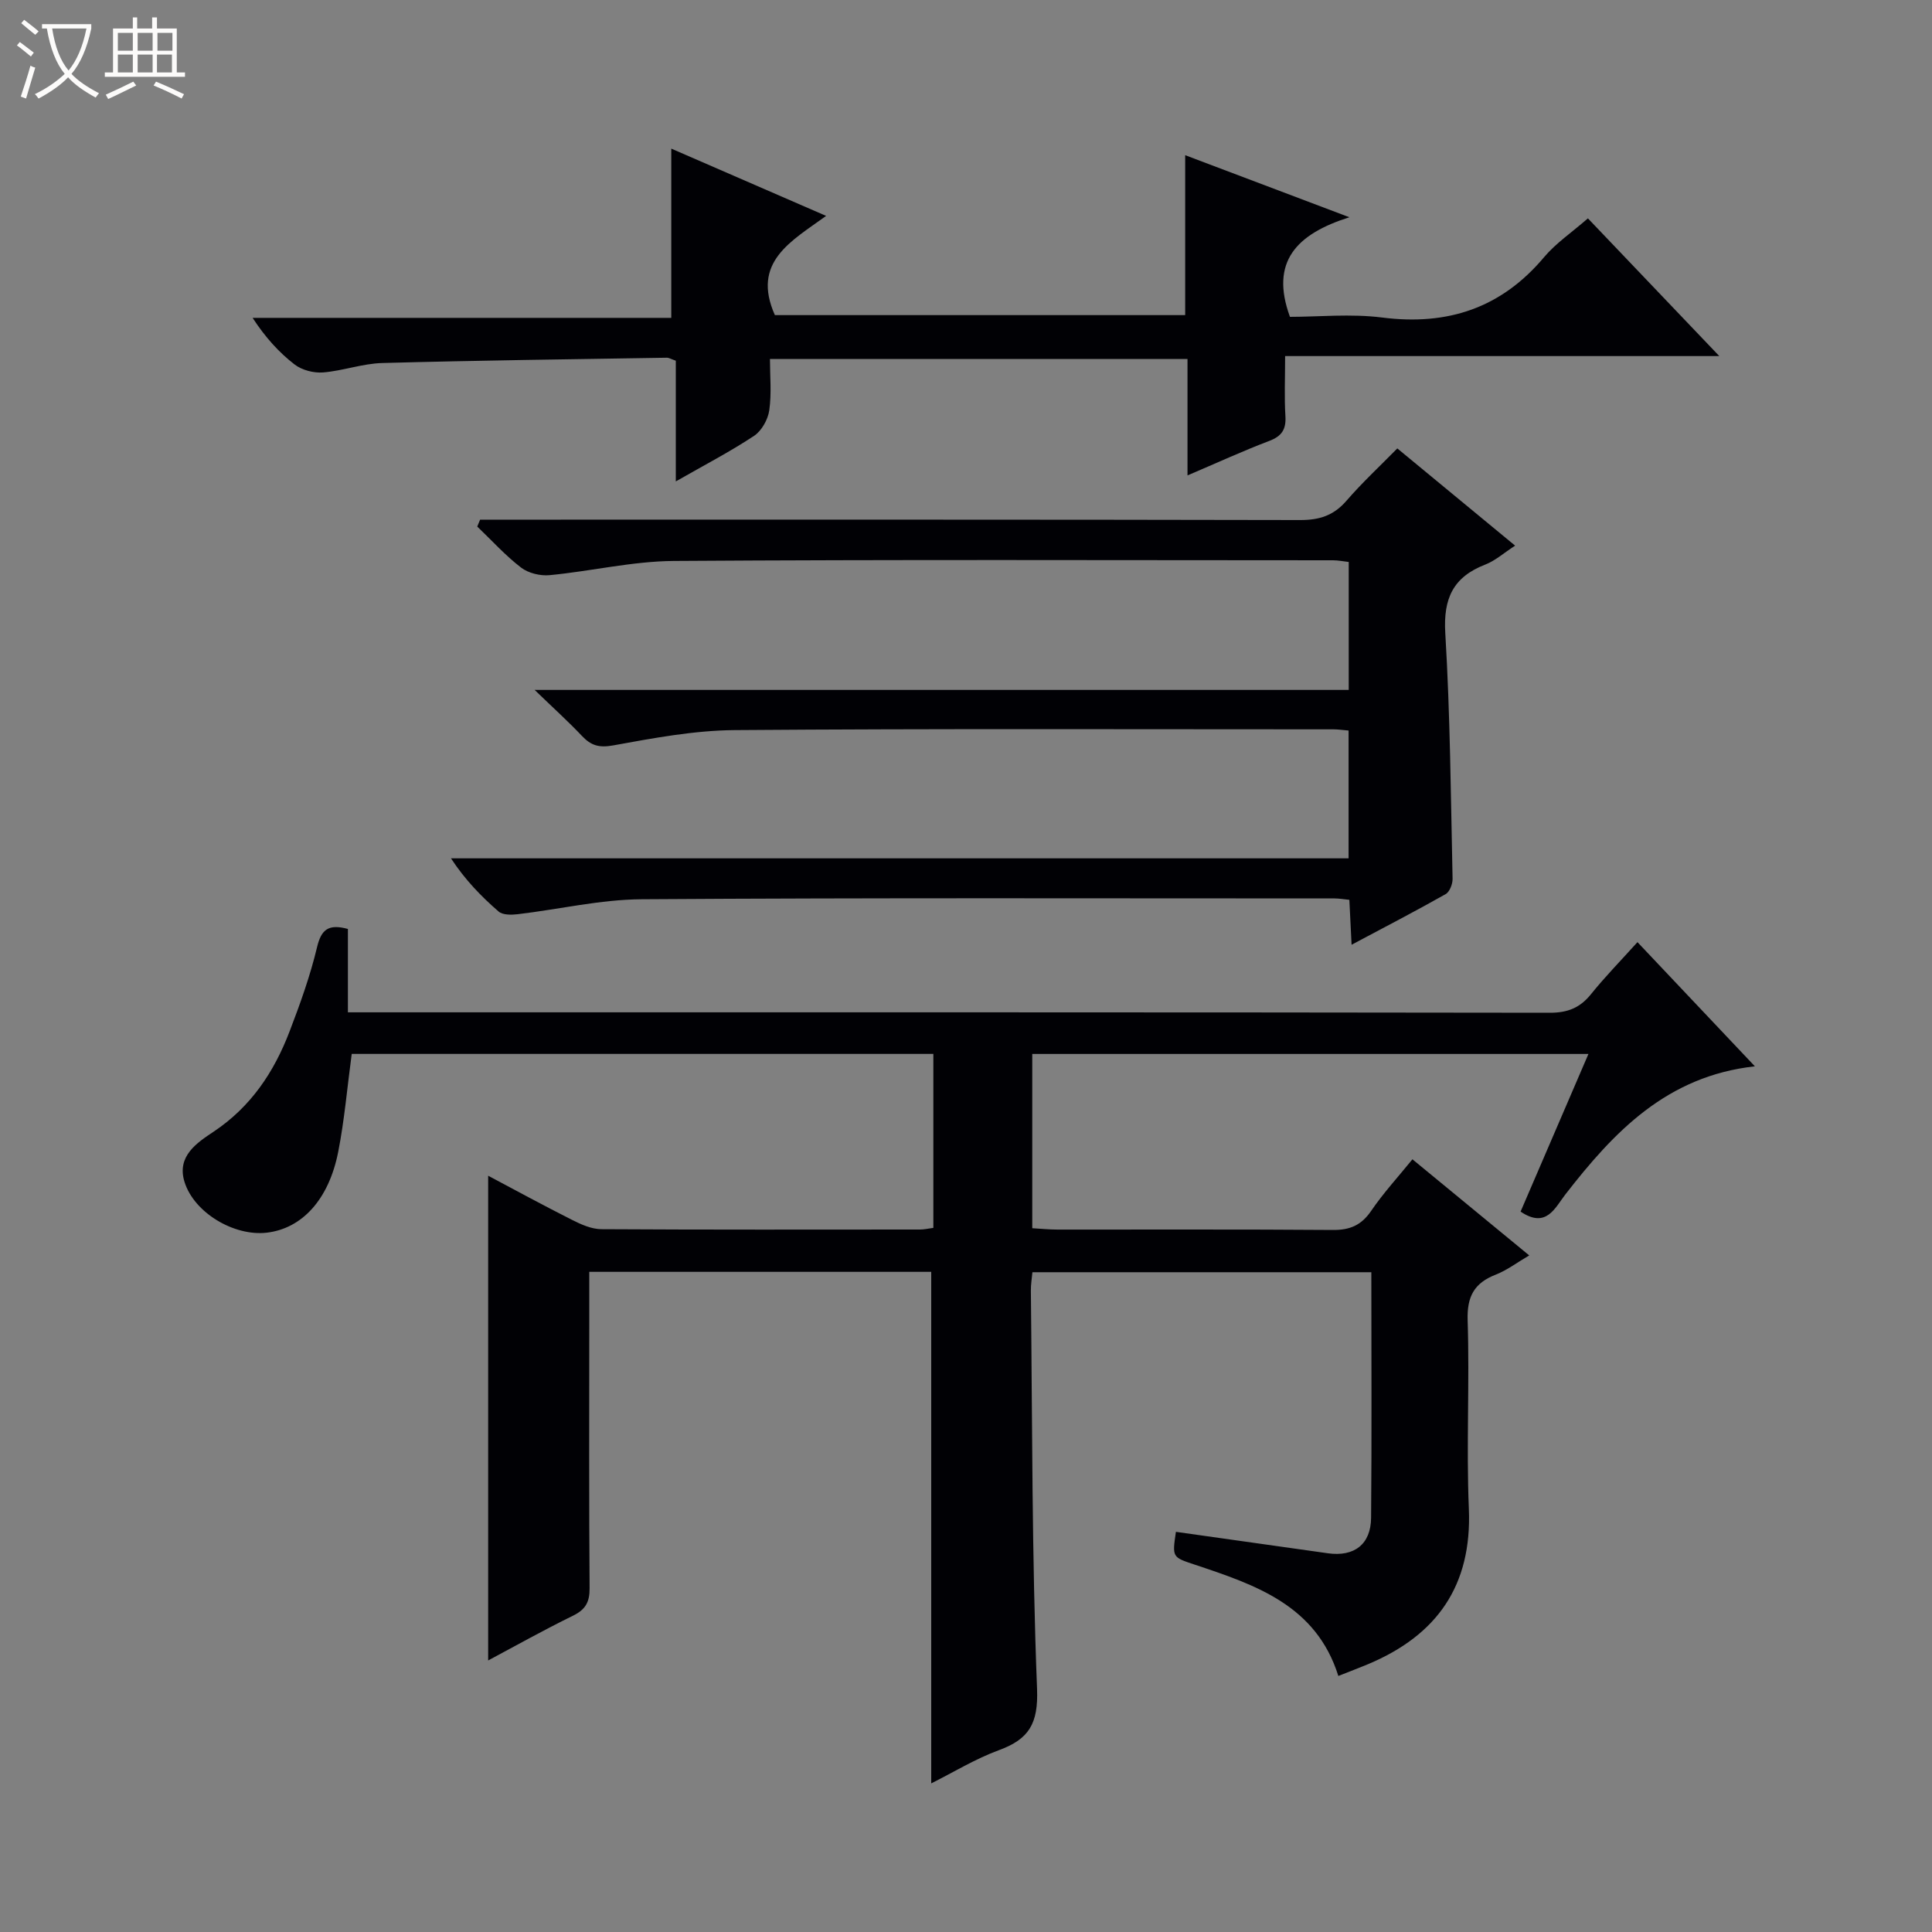
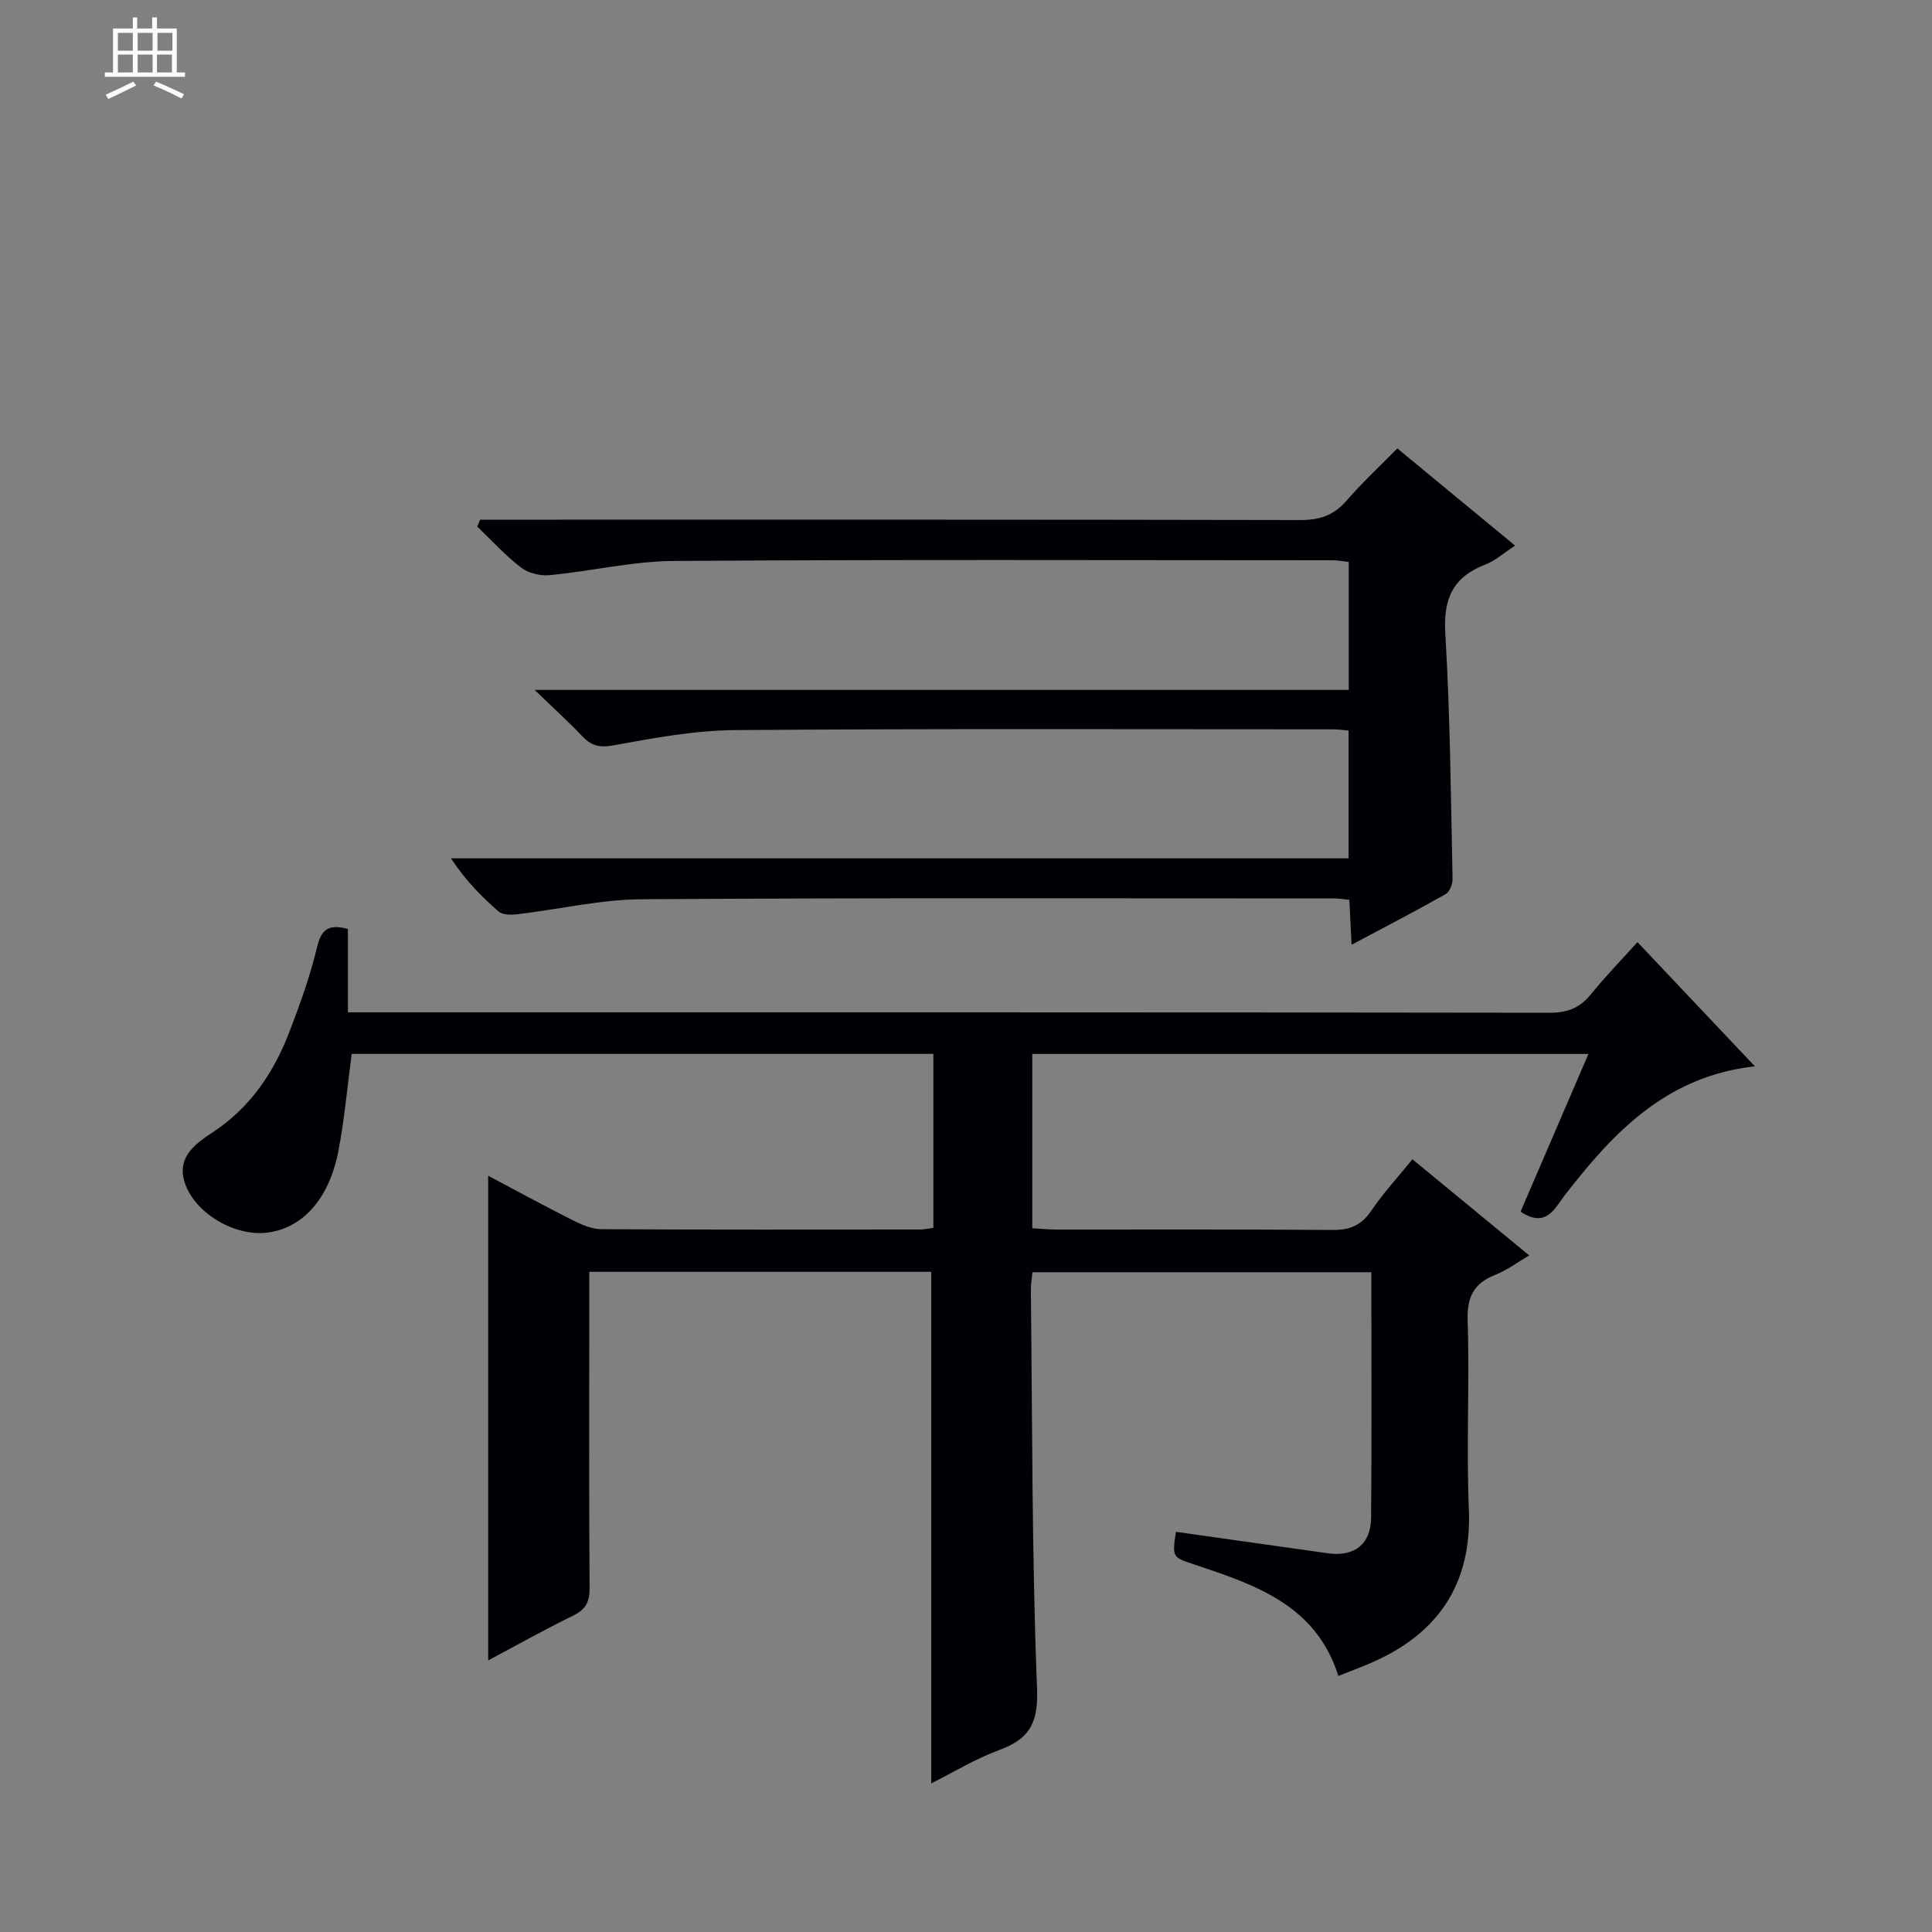
<svg xmlns="http://www.w3.org/2000/svg" enable-background="new 0 0 400 400" viewBox="0 0 400 400">
  <rect x="0" y="0" width="400" height="400" fill="#808080" stroke="none" />
-   <path d="m6.4 11.7c-1-.8-1.9-1.6-2.9-2.3l.6-.7c.9.7 1.9 1.4 2.9 2.2zm-2.1 8.3c.7-2.1 1.4-4.2 2-6.4.2.1.6.3 1 .4-.7 2.3-1.3 4.4-1.9 6.4zm3-12.8c-1.1-.9-2.1-1.7-2.9-2.4l.6-.7c1 .8 2 1.5 3 2.4zm1.4-1.3v-.9h10.2v.9c-.9 4.2-2.3 7.3-4.1 9.4 1.3 1.4 3.2 2.7 5.7 4-.2.2-.4.5-.7.9-2.5-1.4-4.4-2.7-5.7-4.2-1.4 1.5-3.5 3-6.1 4.4 0 0 0 0-.1-.1-.3-.4-.5-.7-.7-.8 2.7-1.3 4.7-2.8 6.2-4.2-1.8-2.2-3-5.3-3.7-9.4zm9.2 0h-7.1c.6 3.8 1.7 6.7 3.4 8.7 1.7-2.1 2.9-4.8 3.7-8.7z" fill="#fcfbfa" />
  <path d="m31.6 3.6h.9v2.3h4.1v9.1h1.7v.9h-16.6v-.9h1.7v-9.1h4.1v-2.3h.9v2.3h3.1v-2.3zm-4 13.3.6.8c-1.9.9-3.8 1.9-5.8 2.8-.2-.3-.3-.6-.5-.9 2-.9 3.9-1.8 5.7-2.7zm-3.2-10.1v3.7h3.1v-3.7zm0 4.5v3.7h3.1v-3.7zm4.1-4.5v3.7h3.1v-3.7zm0 4.5v3.7h3.1v-3.7zm9.1 9.1c-2.1-1.1-4.1-2-5.8-2.7l.5-.8c2.2.9 4.1 1.8 5.8 2.6zm-1.9-13.6h-3.1v3.7h3.1zm-3.2 4.5v3.7h3.1v-3.7z" fill="#fcfbfa" />
  <g fill="#010105">
    <path d="m314.82 250.85c4.63-10.75 9.26-21.5 14.05-32.64-38.66 0-76.74 0-115.15 0v36.08c1.75.1 3.5.28 5.25.28 19 .02 37.99-.07 56.99.08 3.53.03 5.88-.97 7.91-3.93 2.52-3.7 5.58-7.03 8.56-10.7 7.88 6.49 15.69 12.91 24.18 19.9-2.53 1.48-4.59 3.06-6.91 3.97-4.48 1.74-6 4.53-5.84 9.47.42 12.98-.29 26.01.25 38.99.67 15.94-6.6 26.21-20.87 32.2-1.97.82-3.96 1.57-6.15 2.44-4.61-14.69-17.21-18.87-29.77-23.06-4.61-1.54-4.64-1.47-3.86-6.78 10.49 1.48 20.98 2.96 31.47 4.44 5.43.76 8.89-1.83 8.94-7.35.15-16.82.05-33.63.05-50.84-23.45 0-46.66 0-70.17 0-.11 1.26-.34 2.55-.32 3.85.31 27.47.2 54.96 1.28 82.4.28 7.21-1.66 10.42-7.91 12.71-4.89 1.8-9.42 4.58-14 6.87 0-35.5 0-70.54 0-105.91-23.21 0-46.76 0-70.8 0v11.01c0 18.16-.07 36.33.07 54.49.02 2.88-.85 4.43-3.45 5.7-6.09 2.98-12 6.3-17.55 9.26 0-33.5 0-66.91 0-100.36 5.44 2.89 11.37 6.12 17.4 9.16 1.87.95 4.02 1.9 6.05 1.91 22 .13 43.99.08 65.99.07.8 0 1.6-.19 2.73-.34 0-12.06 0-23.95 0-36.02-40.36 0-80.46 0-120.42 0-.93 6.91-1.5 13.67-2.8 20.29-1.95 9.89-7.5 15.86-14.77 16.72-6.76.8-15.06-4.11-17.05-10.51-1.66-5.34 2.58-8.1 6.03-10.4 7.72-5.15 12.5-12.34 15.71-20.72 2.2-5.73 4.29-11.56 5.71-17.51.88-3.67 2.39-4.82 6.38-3.74v17.26h6.37c80.82 0 161.64-.03 242.46.09 3.71.01 6.27-1.02 8.55-3.86 2.9-3.6 6.15-6.92 9.61-10.76 8.13 8.6 15.96 16.87 24.31 25.71-18.25 2.02-29.2 13.59-39.24 26.53-2.16 2.78-3.94 7.14-9.27 3.55z" />
    <path d="m99.4 107.59h5.8c54.65 0 109.31-.04 163.96.08 3.99.01 6.94-.92 9.58-3.96 3.26-3.77 6.93-7.18 10.56-10.87 8.16 6.74 16.07 13.26 24.39 20.13-2.35 1.52-4.1 3.11-6.16 3.91-6.66 2.57-8.73 7-8.3 14.19 1.02 16.93 1.14 33.91 1.51 50.87.02 1.08-.6 2.71-1.44 3.18-6.18 3.5-12.49 6.76-19.47 10.48-.17-3.55-.31-6.28-.46-9.3-1.18-.12-2.12-.29-3.06-.29-47.82 0-95.65-.15-143.47.17-8.56.06-17.1 2.09-25.67 3.1-1.3.15-3.09.18-3.94-.56-3.6-3.12-6.93-6.55-9.86-11.01h185.84c0-9.2 0-17.75 0-26.46-1.2-.1-2.17-.25-3.15-.25-41.32 0-82.65-.16-123.97.16-8.4.07-16.84 1.66-25.15 3.17-2.93.53-4.58.02-6.46-1.97-2.74-2.9-5.71-5.58-9.79-9.52h168.55c0-9.27 0-17.68 0-26.49-1.09-.12-2.18-.35-3.27-.35-45.49-.01-90.98-.17-136.47.14-8.57.06-17.11 2.12-25.7 2.94-1.94.19-4.41-.41-5.92-1.57-3.27-2.51-6.07-5.63-9.07-8.49.21-.47.4-.95.59-1.43z" />
-     <path d="m245.86 98.43c0-8.56 0-16.18 0-24.11-28.74 0-57.16 0-86.45 0 0 3.49.36 7.12-.14 10.62-.27 1.91-1.58 4.26-3.15 5.3-4.94 3.27-10.22 6.01-16.2 9.43 0-8.98 0-17.02 0-24.99-.97-.33-1.42-.63-1.87-.62-19.64.32-39.28.56-58.91 1.1-4.1.11-8.15 1.62-12.26 1.95-1.94.15-4.37-.48-5.89-1.65-3.26-2.52-6.07-5.63-8.69-9.65h86.68c0-12 0-23.21 0-35.04 10.17 4.42 20.67 8.98 32.06 13.93-7.17 5.21-15.52 9.52-10.61 20.54h84.95c0-11.13 0-21.91 0-33.11 10.65 4.03 21.42 8.1 34 12.85-10.94 3.46-16.49 9.18-12.31 20.62 5.89 0 12.58-.68 19.09.14 13.55 1.72 24.65-1.94 33.53-12.5 2.43-2.89 5.69-5.08 9.07-8.03 8.89 9.32 17.67 18.52 27.2 28.51-30.33 0-59.78 0-89.89 0 0 4.56-.18 8.51.06 12.43.17 2.76-.75 4.16-3.37 5.15-5.41 2.05-10.68 4.48-16.9 7.13z" />
  </g>
</svg>